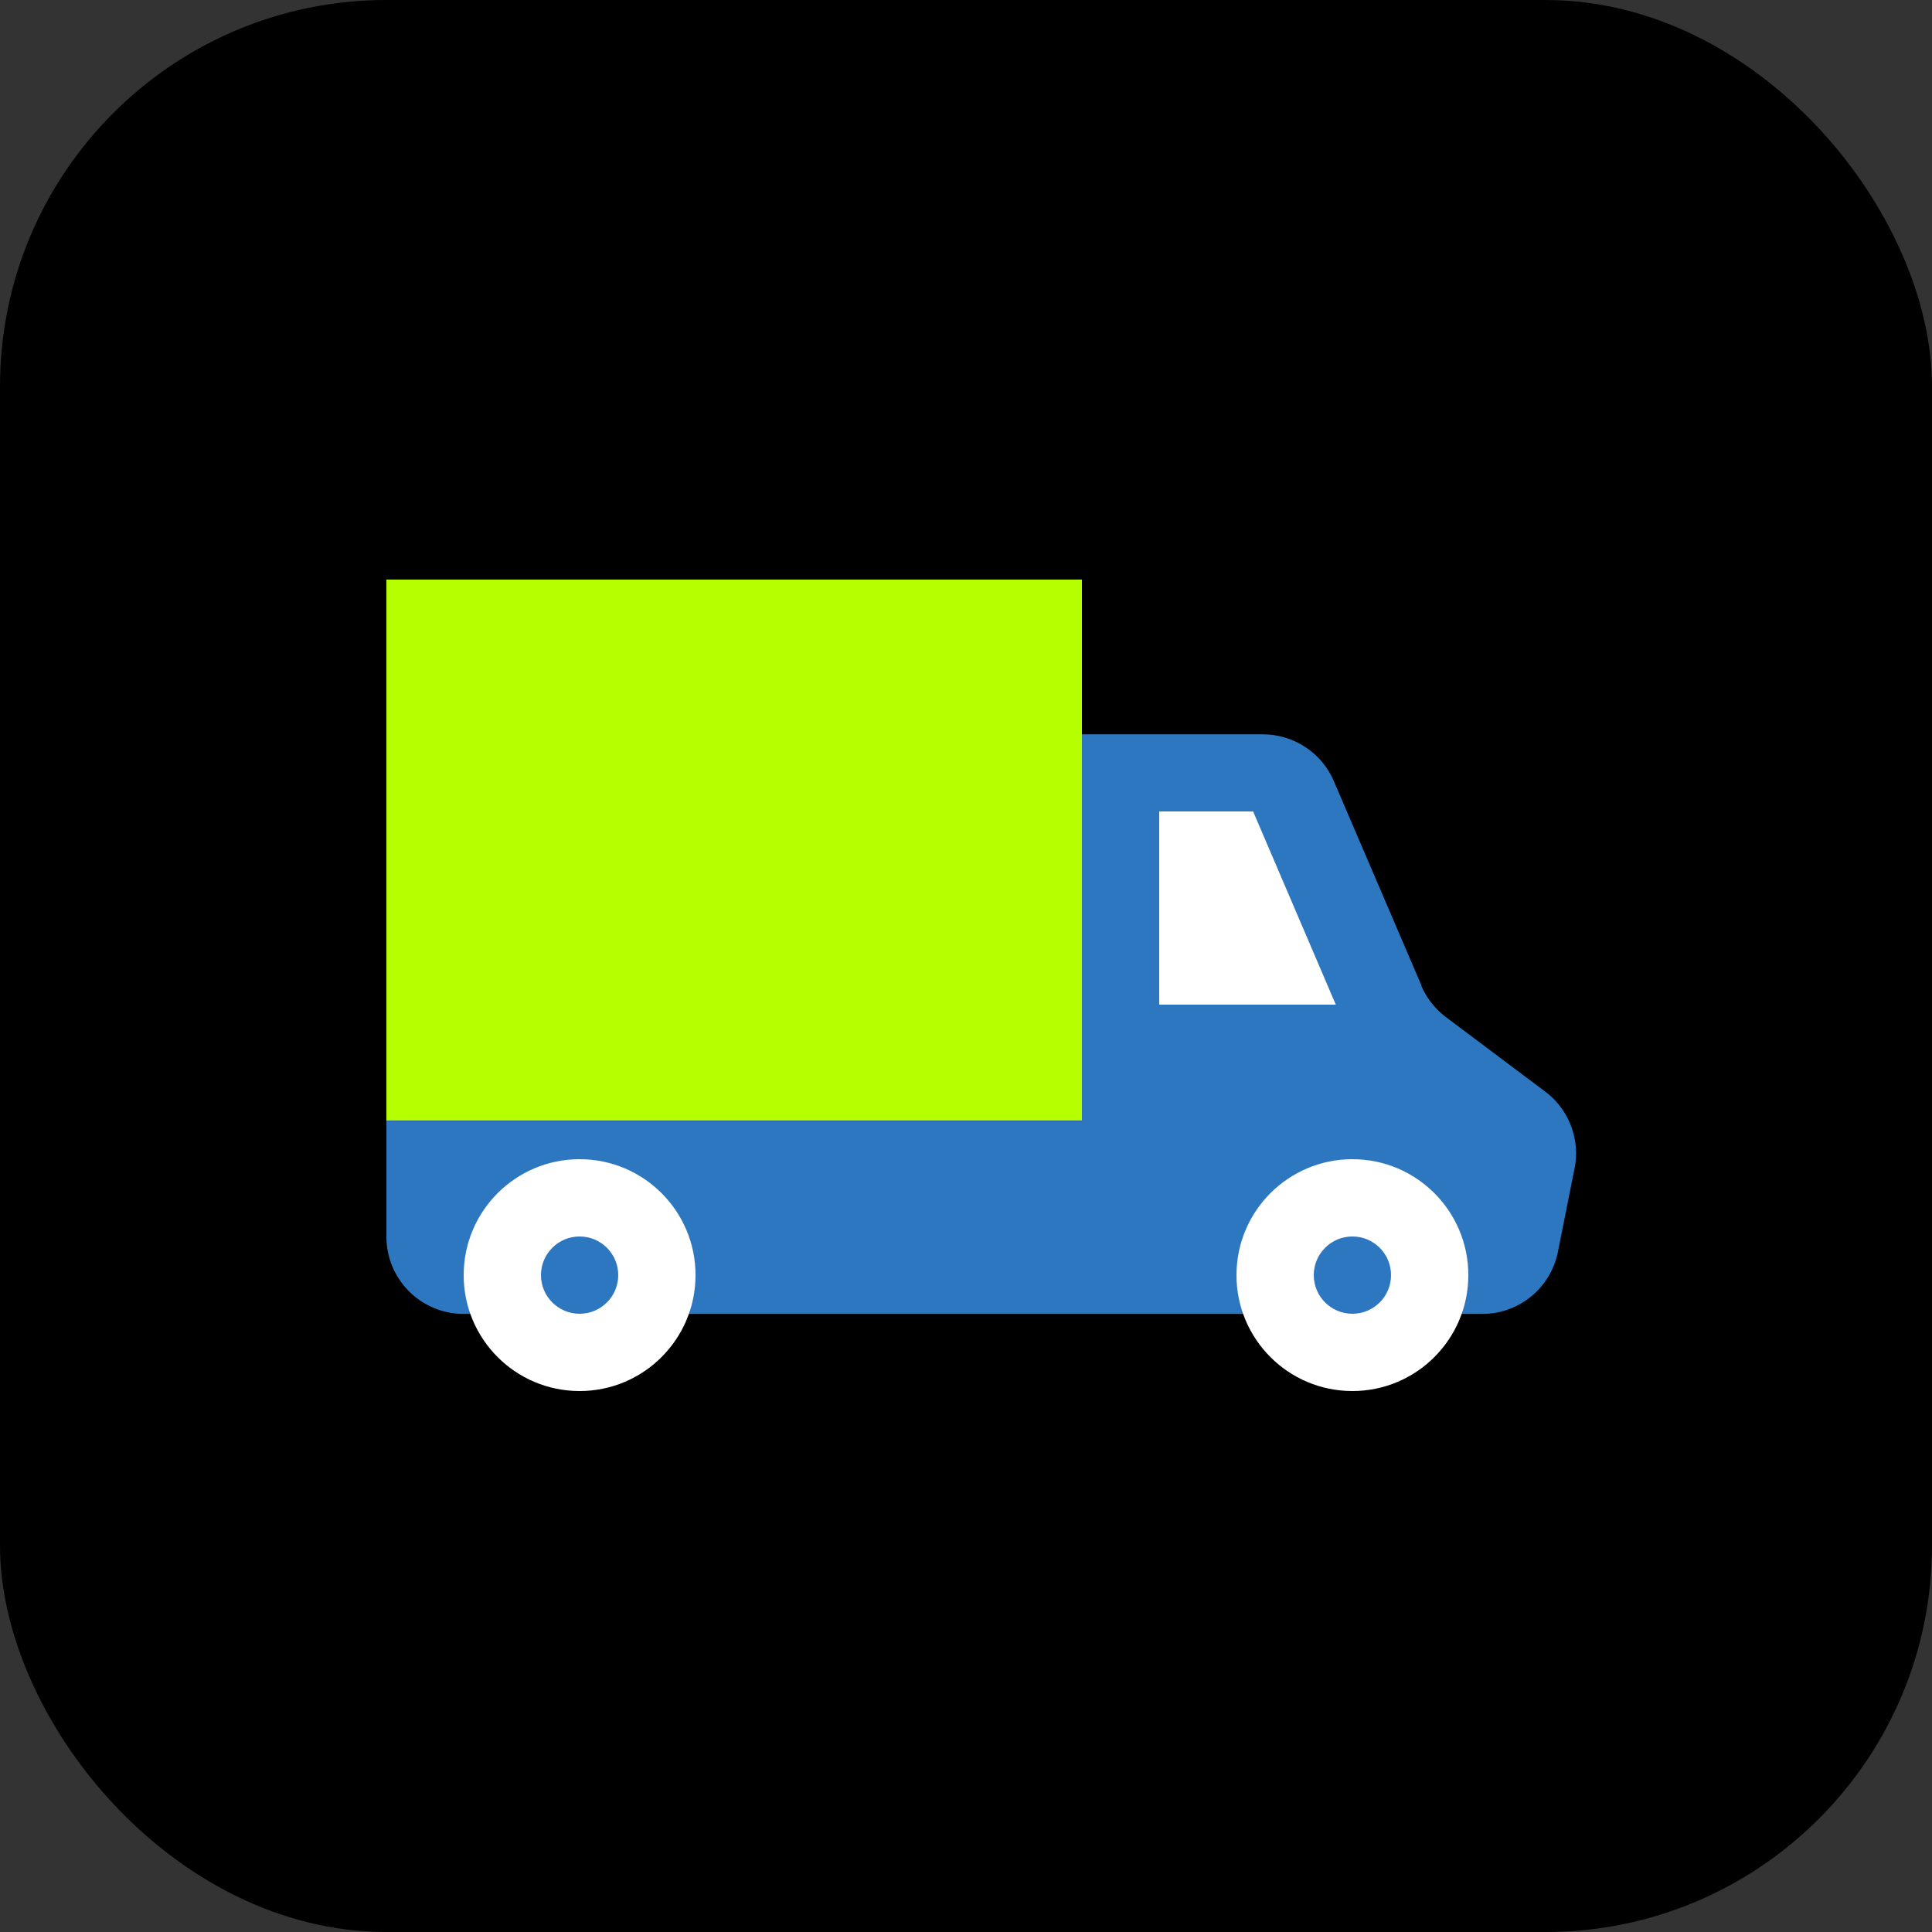
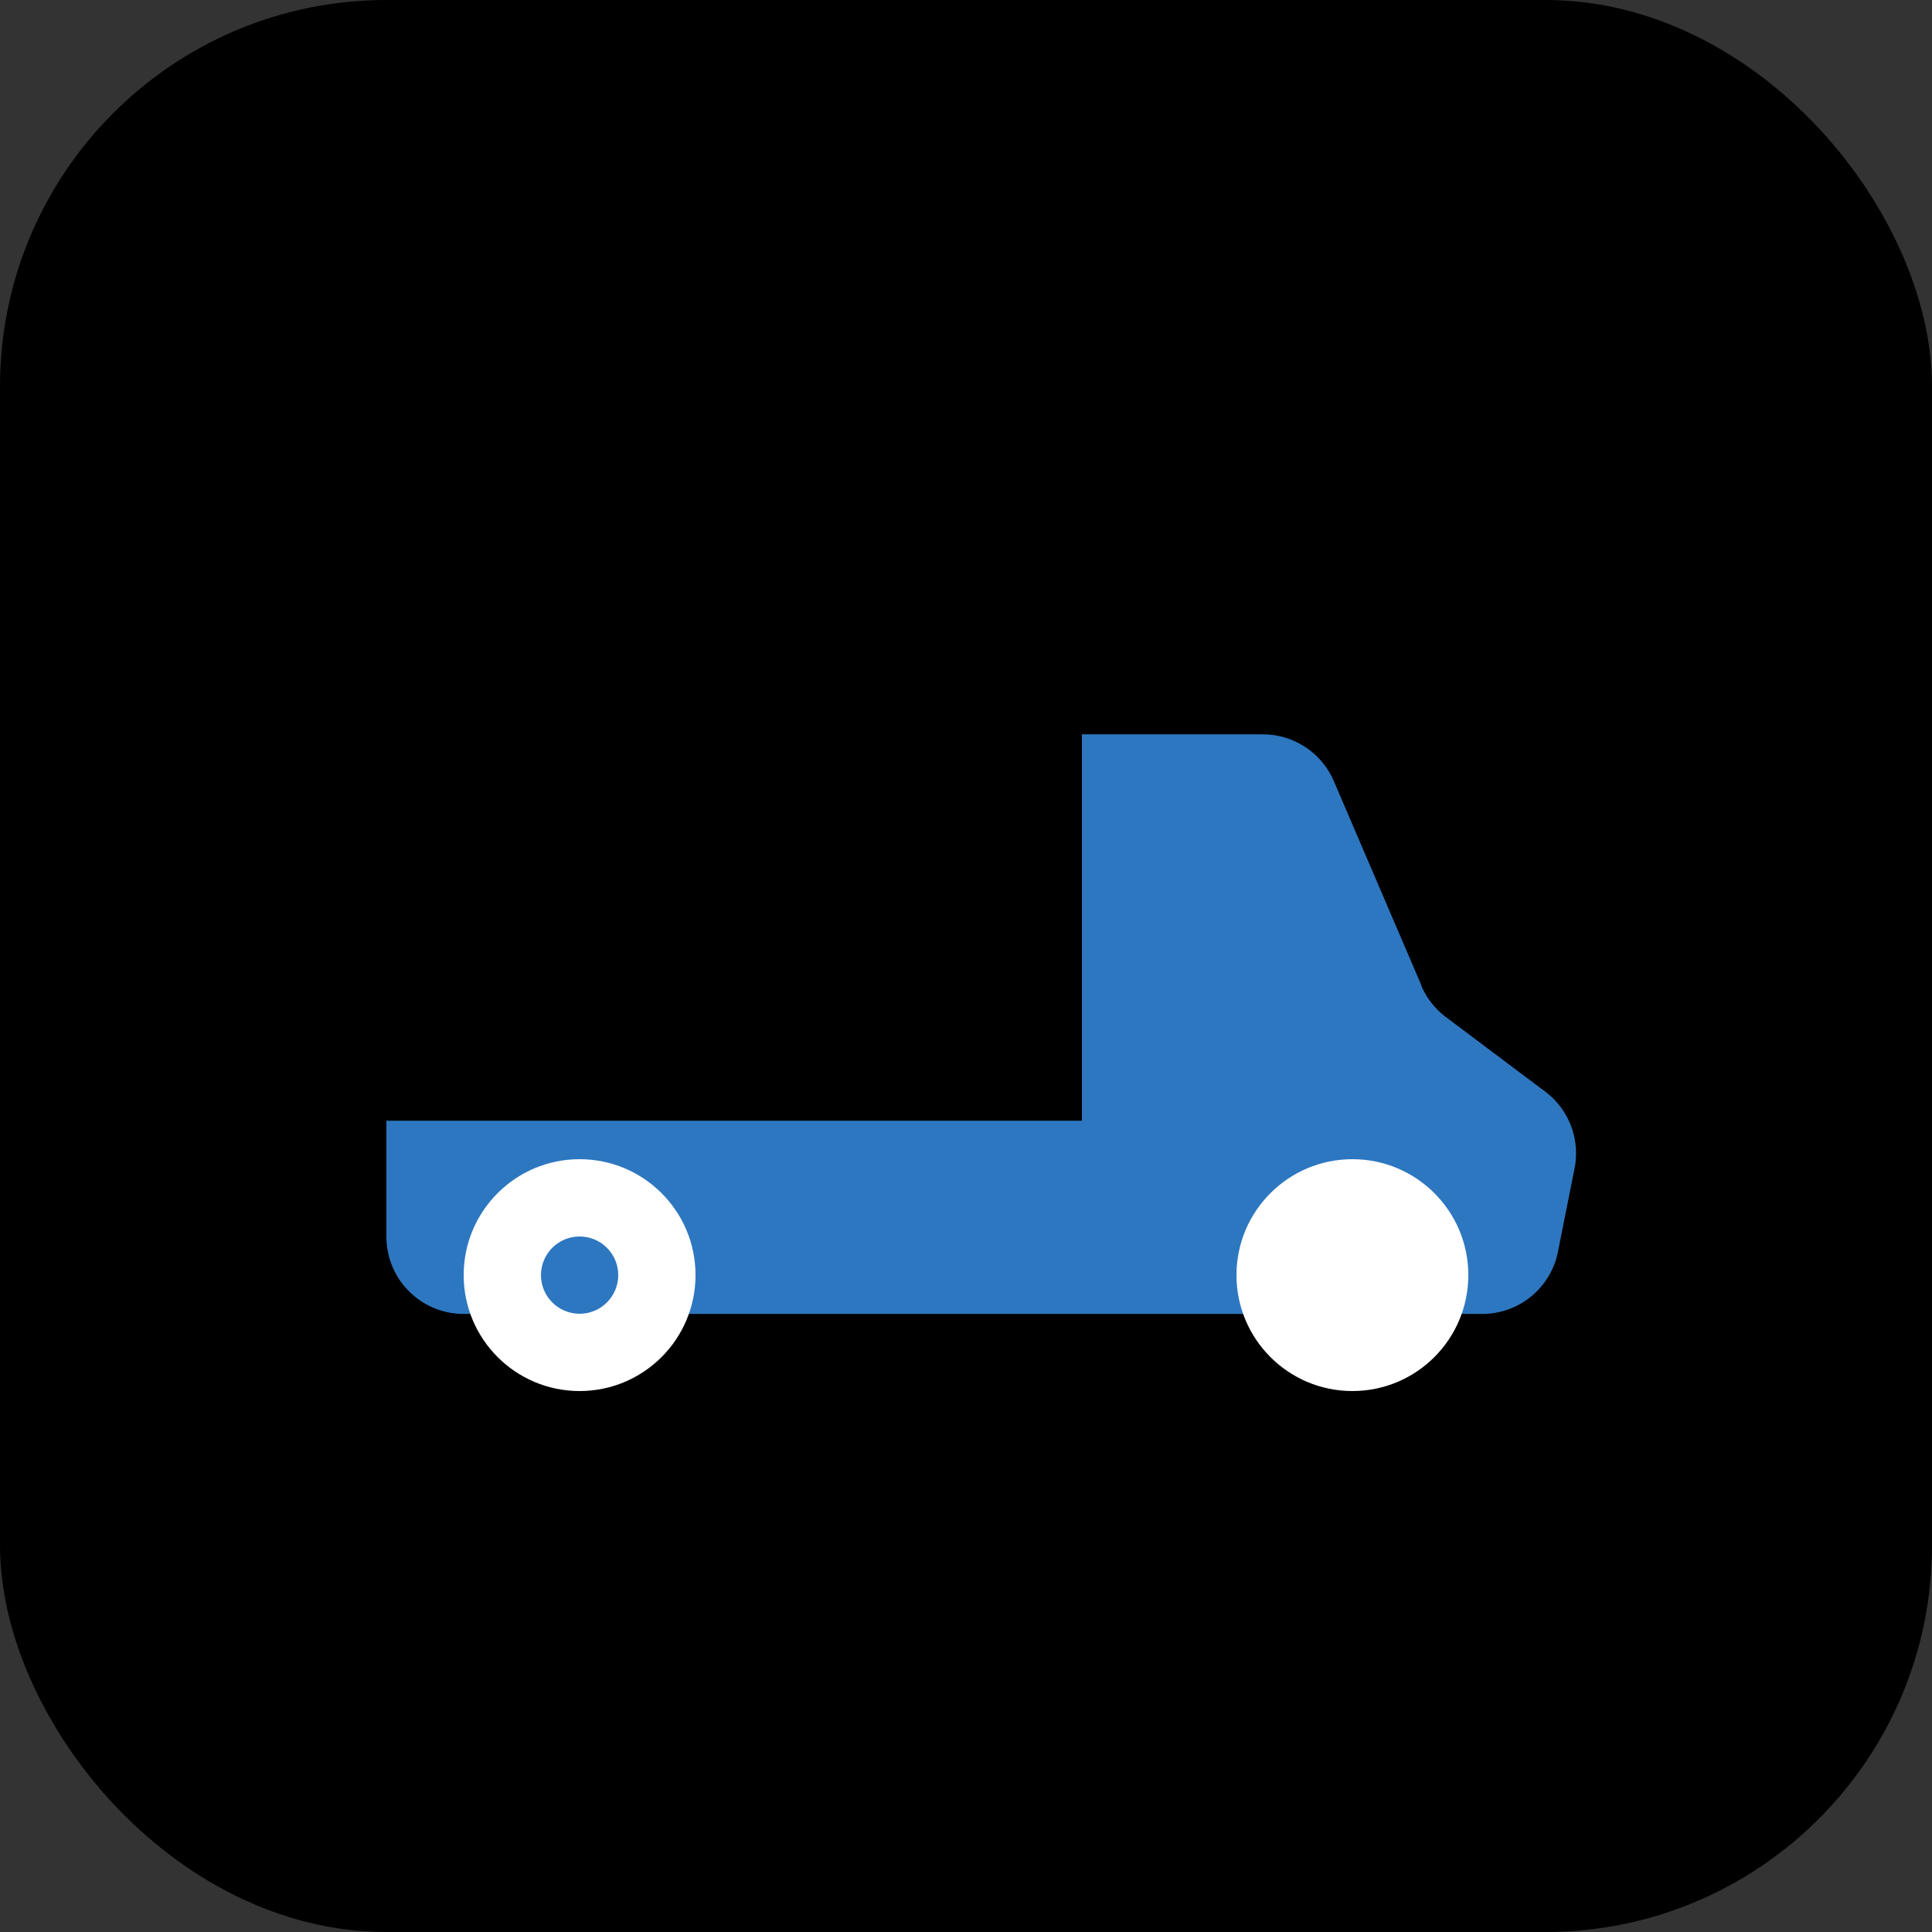
<svg xmlns="http://www.w3.org/2000/svg" width="54" height="54" viewBox="0 0 54 54">
  <rect x="0" y="0" width="54" height="54" fill="#333333" stroke="none" />
  <g transform="translate(-48.3 -23)">
    <rect width="54" height="54" rx="10.8" transform="translate(102.3 77) rotate(180)" />
-     <rect width="19.44" height="15.12" transform="translate(59.1 39.2)" fill="#b5ff00" />
    <path d="M48.933,45.035l-2.452-5.719a2.161,2.161,0,0,0-1.987-1.307H39.44v10.8H20v3.24a2.159,2.159,0,0,0,2.16,2.16H50.628a2.157,2.157,0,0,0,2.117-1.739l.464-2.327a2.158,2.158,0,0,0-.821-2.149l-2.77-2.079a2.191,2.191,0,0,1-.691-.875Z" transform="translate(39.1 5.516)" fill="#2d77c0" />
    <circle cx="3.24" cy="3.24" r="3.24" transform="translate(61.26 55.4)" fill="#fff" />
    <circle cx="3.24" cy="3.24" r="3.24" transform="translate(82.86 55.4)" fill="#fff" />
-     <circle cx="1.08" cy="1.08" r="1.08" transform="translate(85.02 57.56)" fill="#2d77c0" />
    <circle cx="1.08" cy="1.08" r="1.08" transform="translate(63.42 57.56)" fill="#2d77c0" />
-     <path d="M64.936,47.4,62.625,42H60v5.4Z" transform="translate(20.7 3.68)" fill="#fff" />
  </g>
</svg>